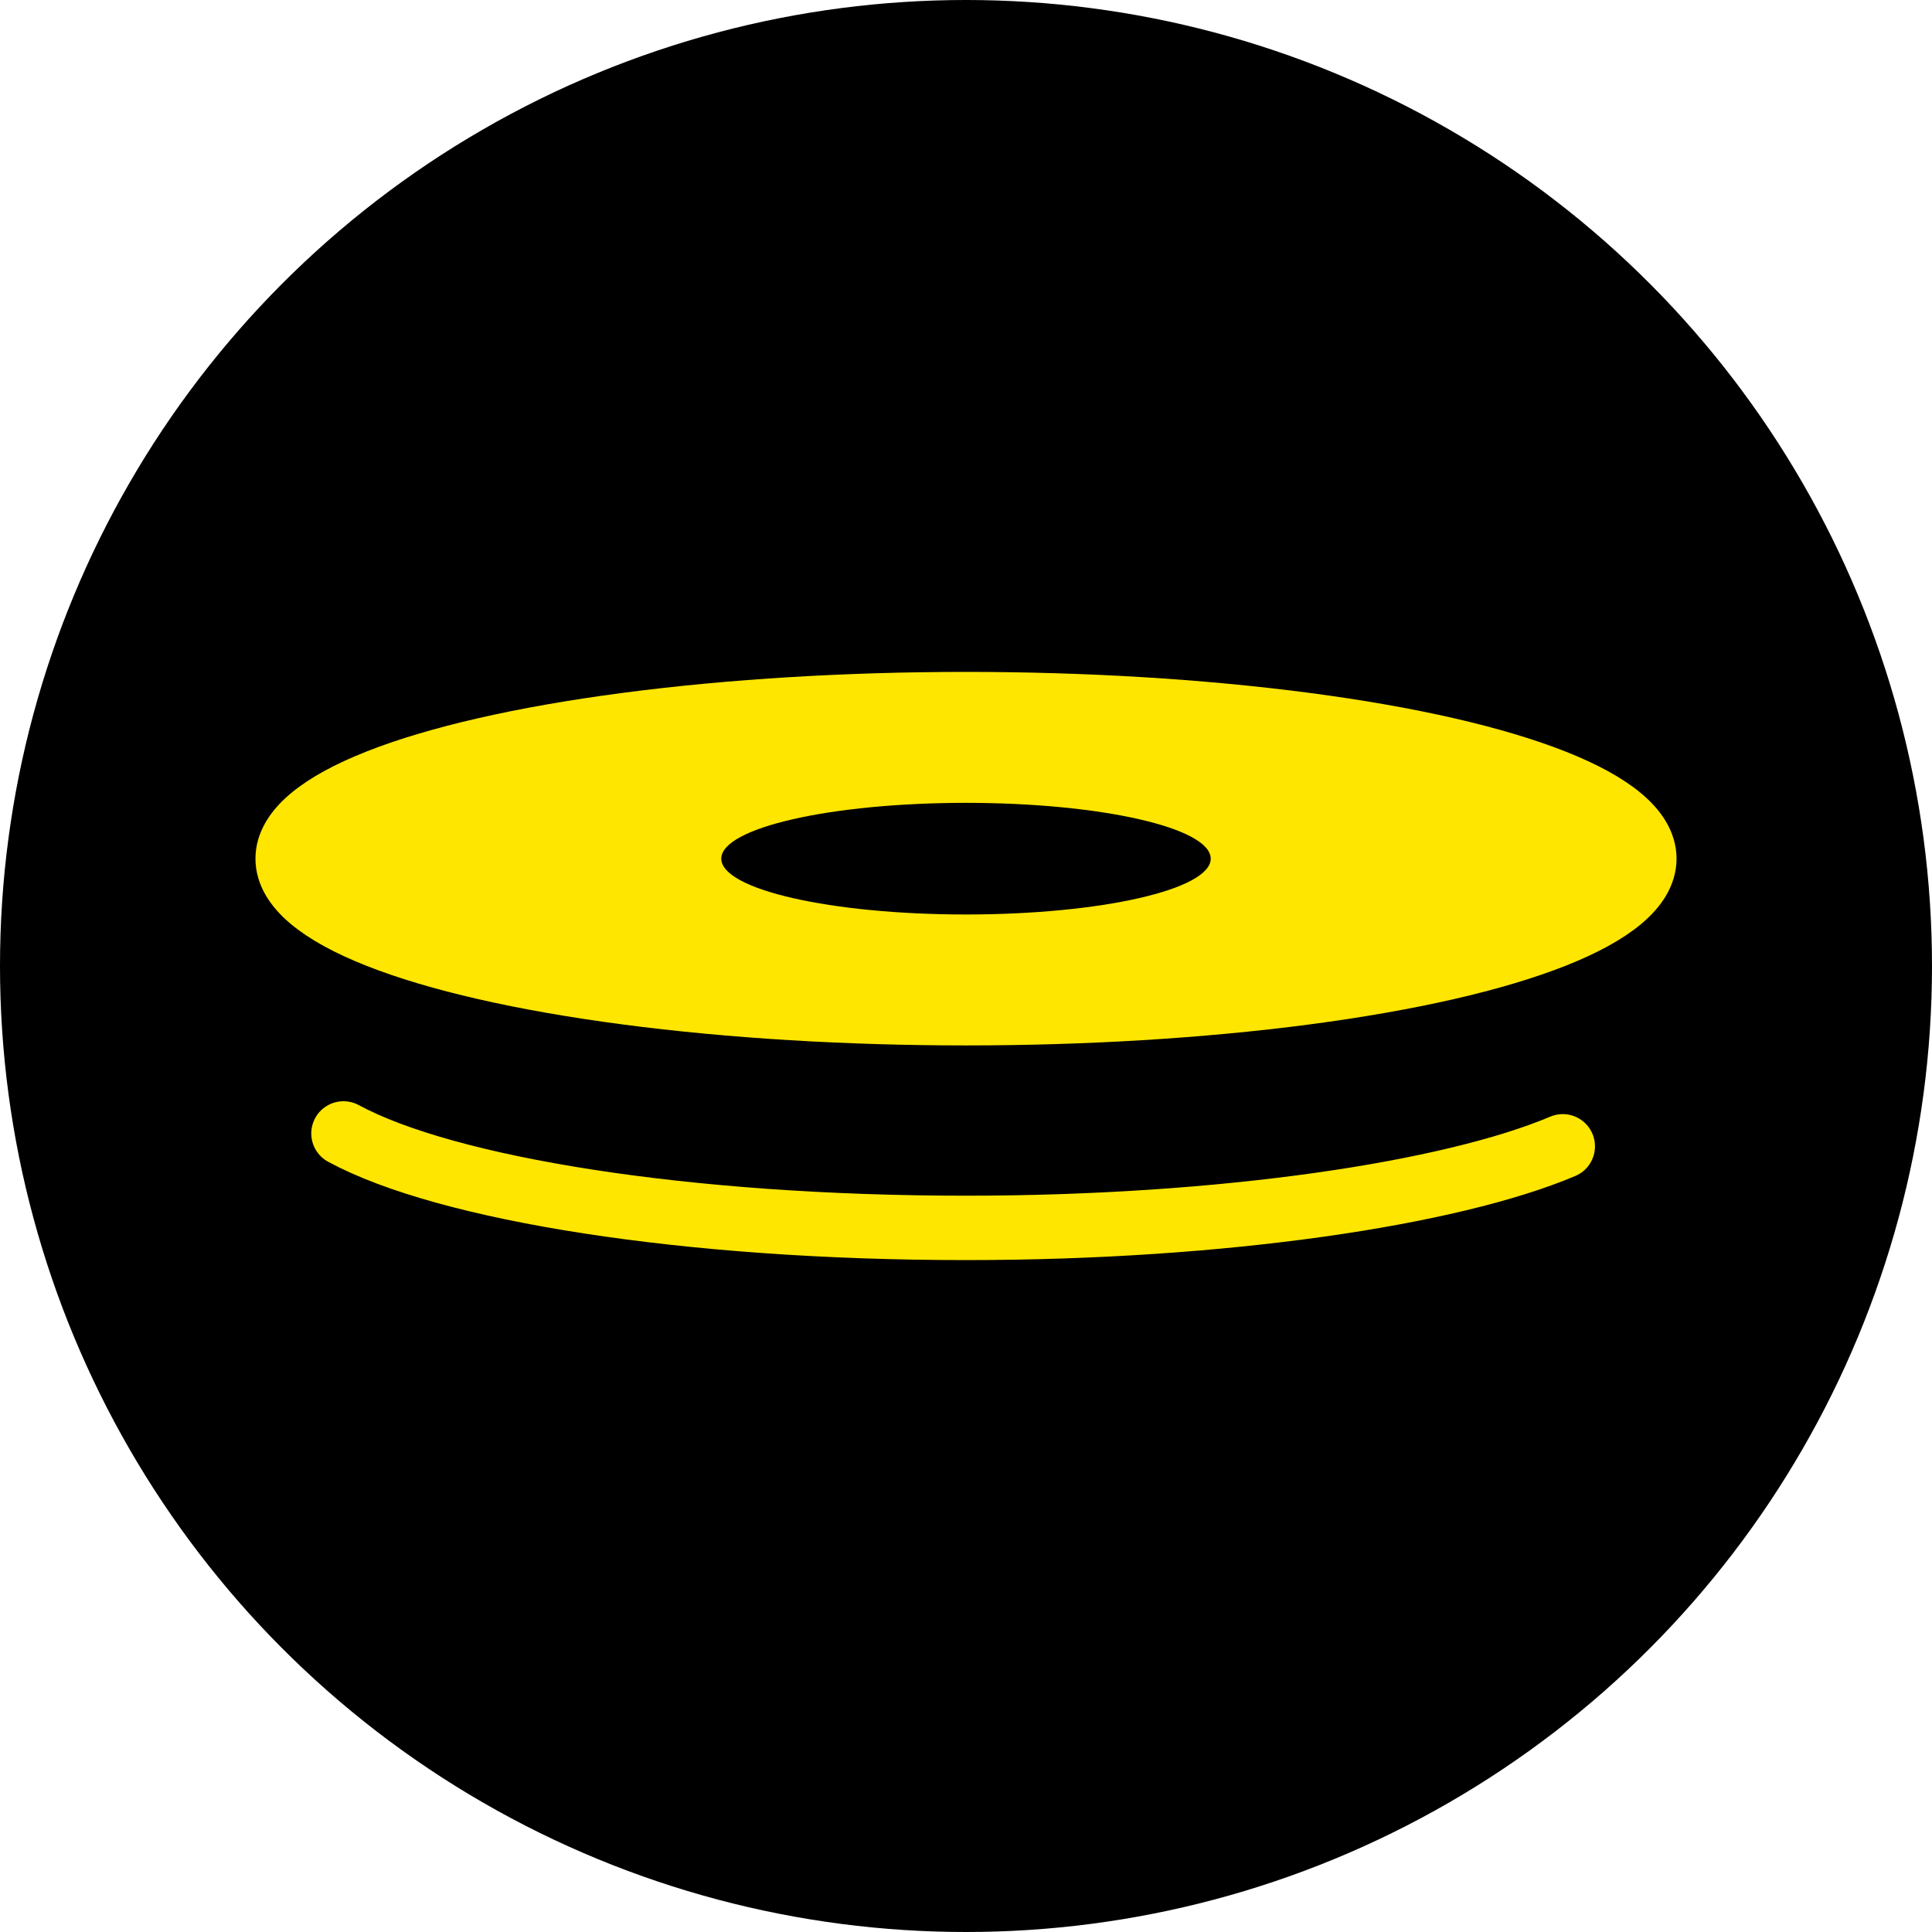
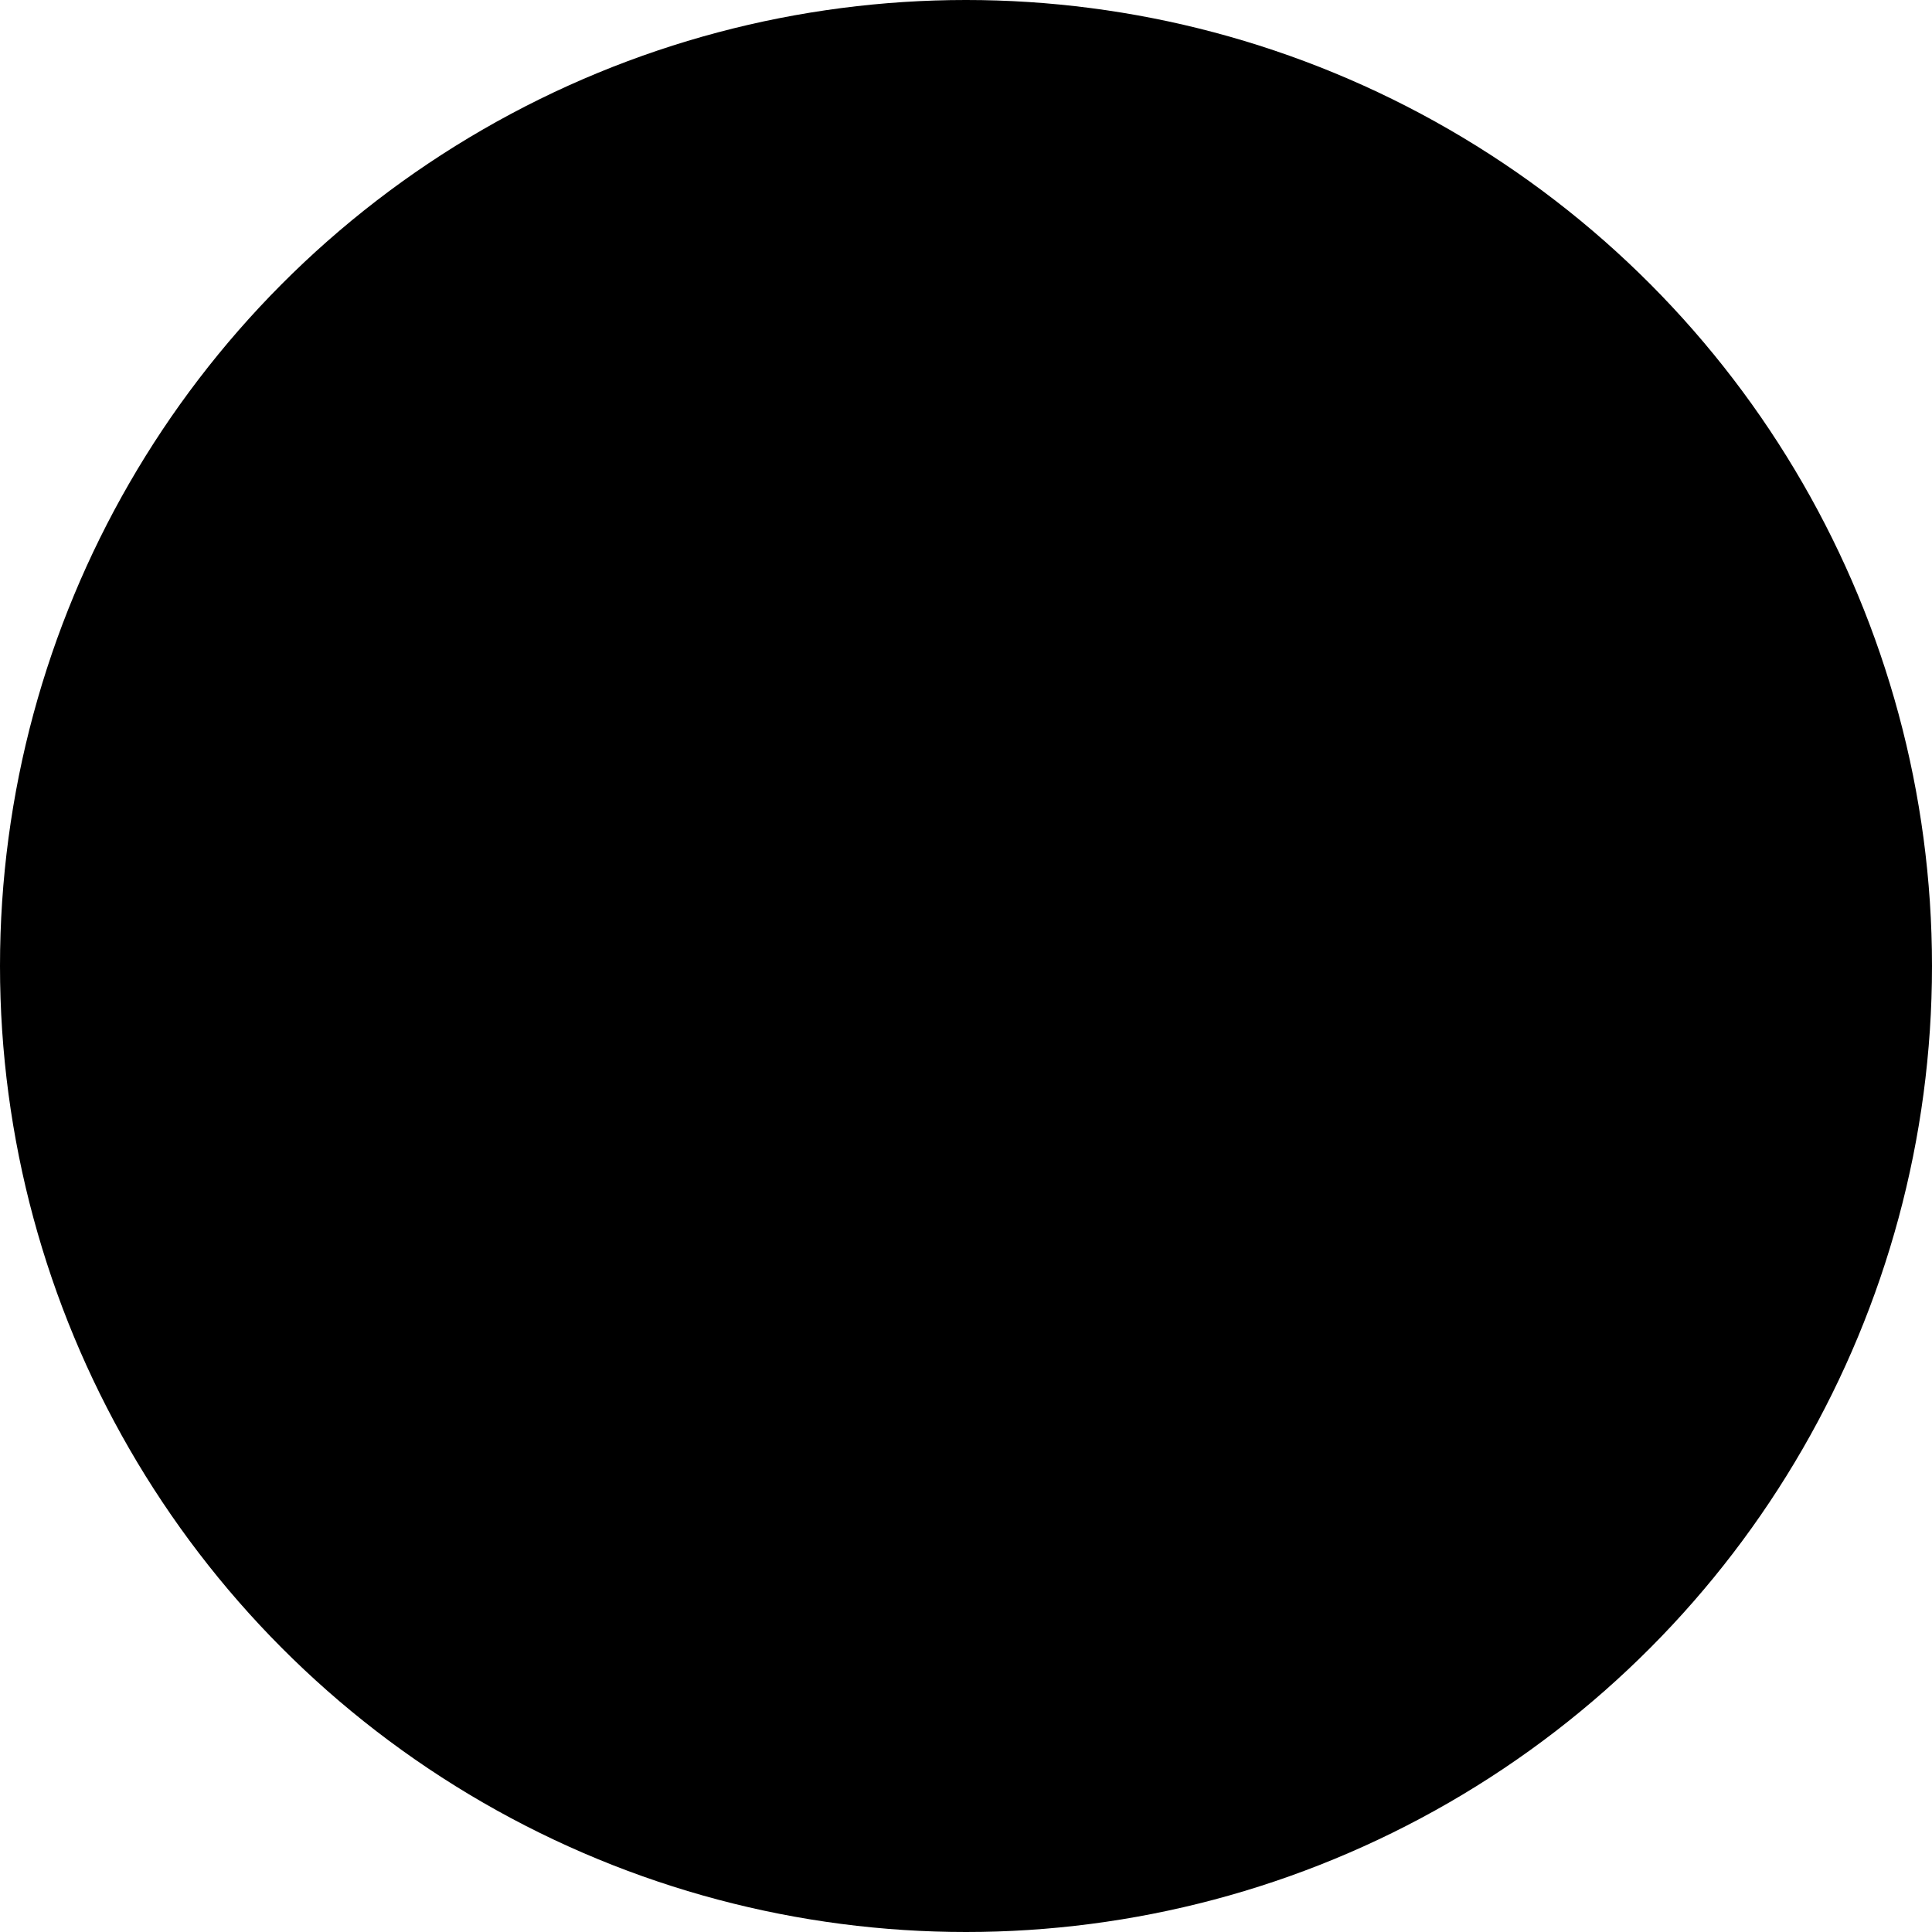
<svg xmlns="http://www.w3.org/2000/svg" version="1.1" id="Capa_1" x="0px" y="0px" viewBox="0 0 45 45" style="enable-background:new 0 0 45 45;" xml:space="preserve">
  <style type="text/css">
	.st0{fill:#FFE600;stroke:#FFE600;stroke-width:1.5;stroke-linecap:round;stroke-miterlimit:10;}
	.st1{fill:none;stroke:#FFE600;stroke-width:1.5;stroke-linecap:round;stroke-miterlimit:10;}
</style>
  <g id="Capa_1_00000153695012632166304130000008759323965814809759_">
</g>
  <g>
    <circle cx="22.5" cy="22.5" r="22.5" />
  </g>
  <g>
    <g>
-       <ellipse class="st0" cx="22.5" cy="20" rx="15.8" ry="3.6" />
-     </g>
+       </g>
    <g>
-       <path class="st1" d="M8,26.4c2.4,1.3,8,2.2,14.5,2.2c6,0,11.3-0.8,13.9-1.9" />
-     </g>
+       </g>
    <g>
      <ellipse cx="22.5" cy="20" rx="5.7" ry="1.3" />
    </g>
  </g>
</svg>